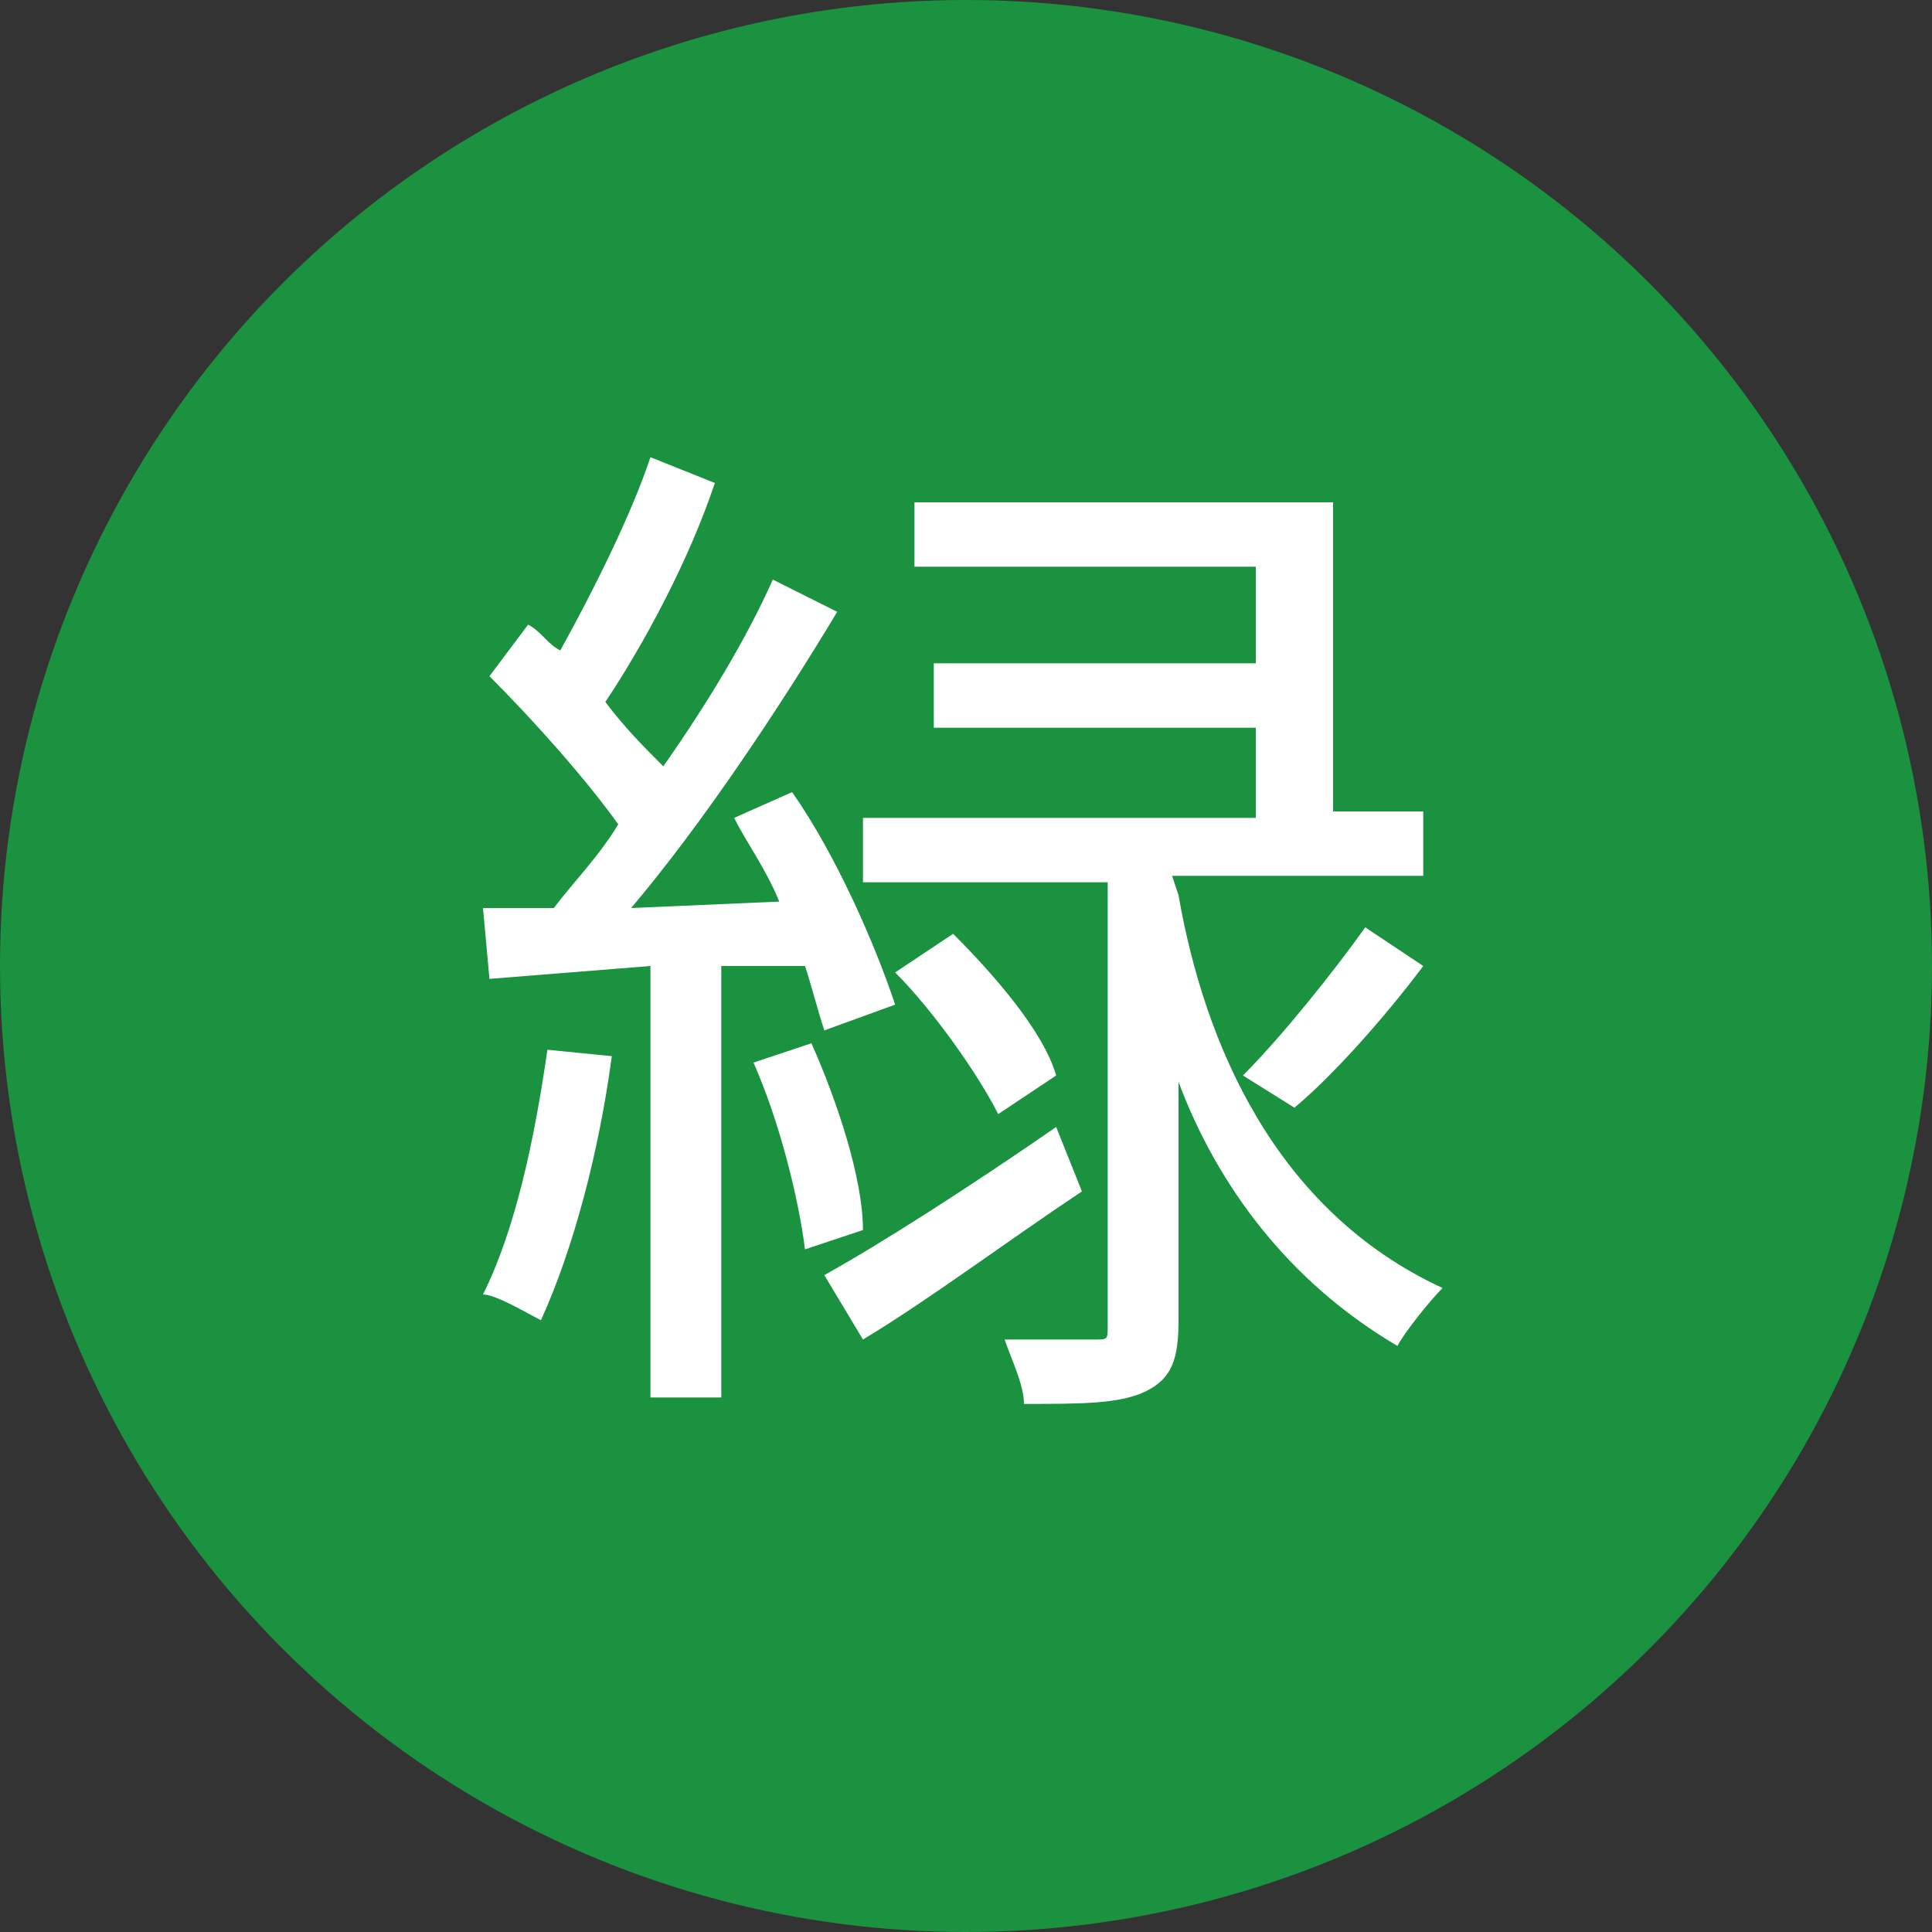
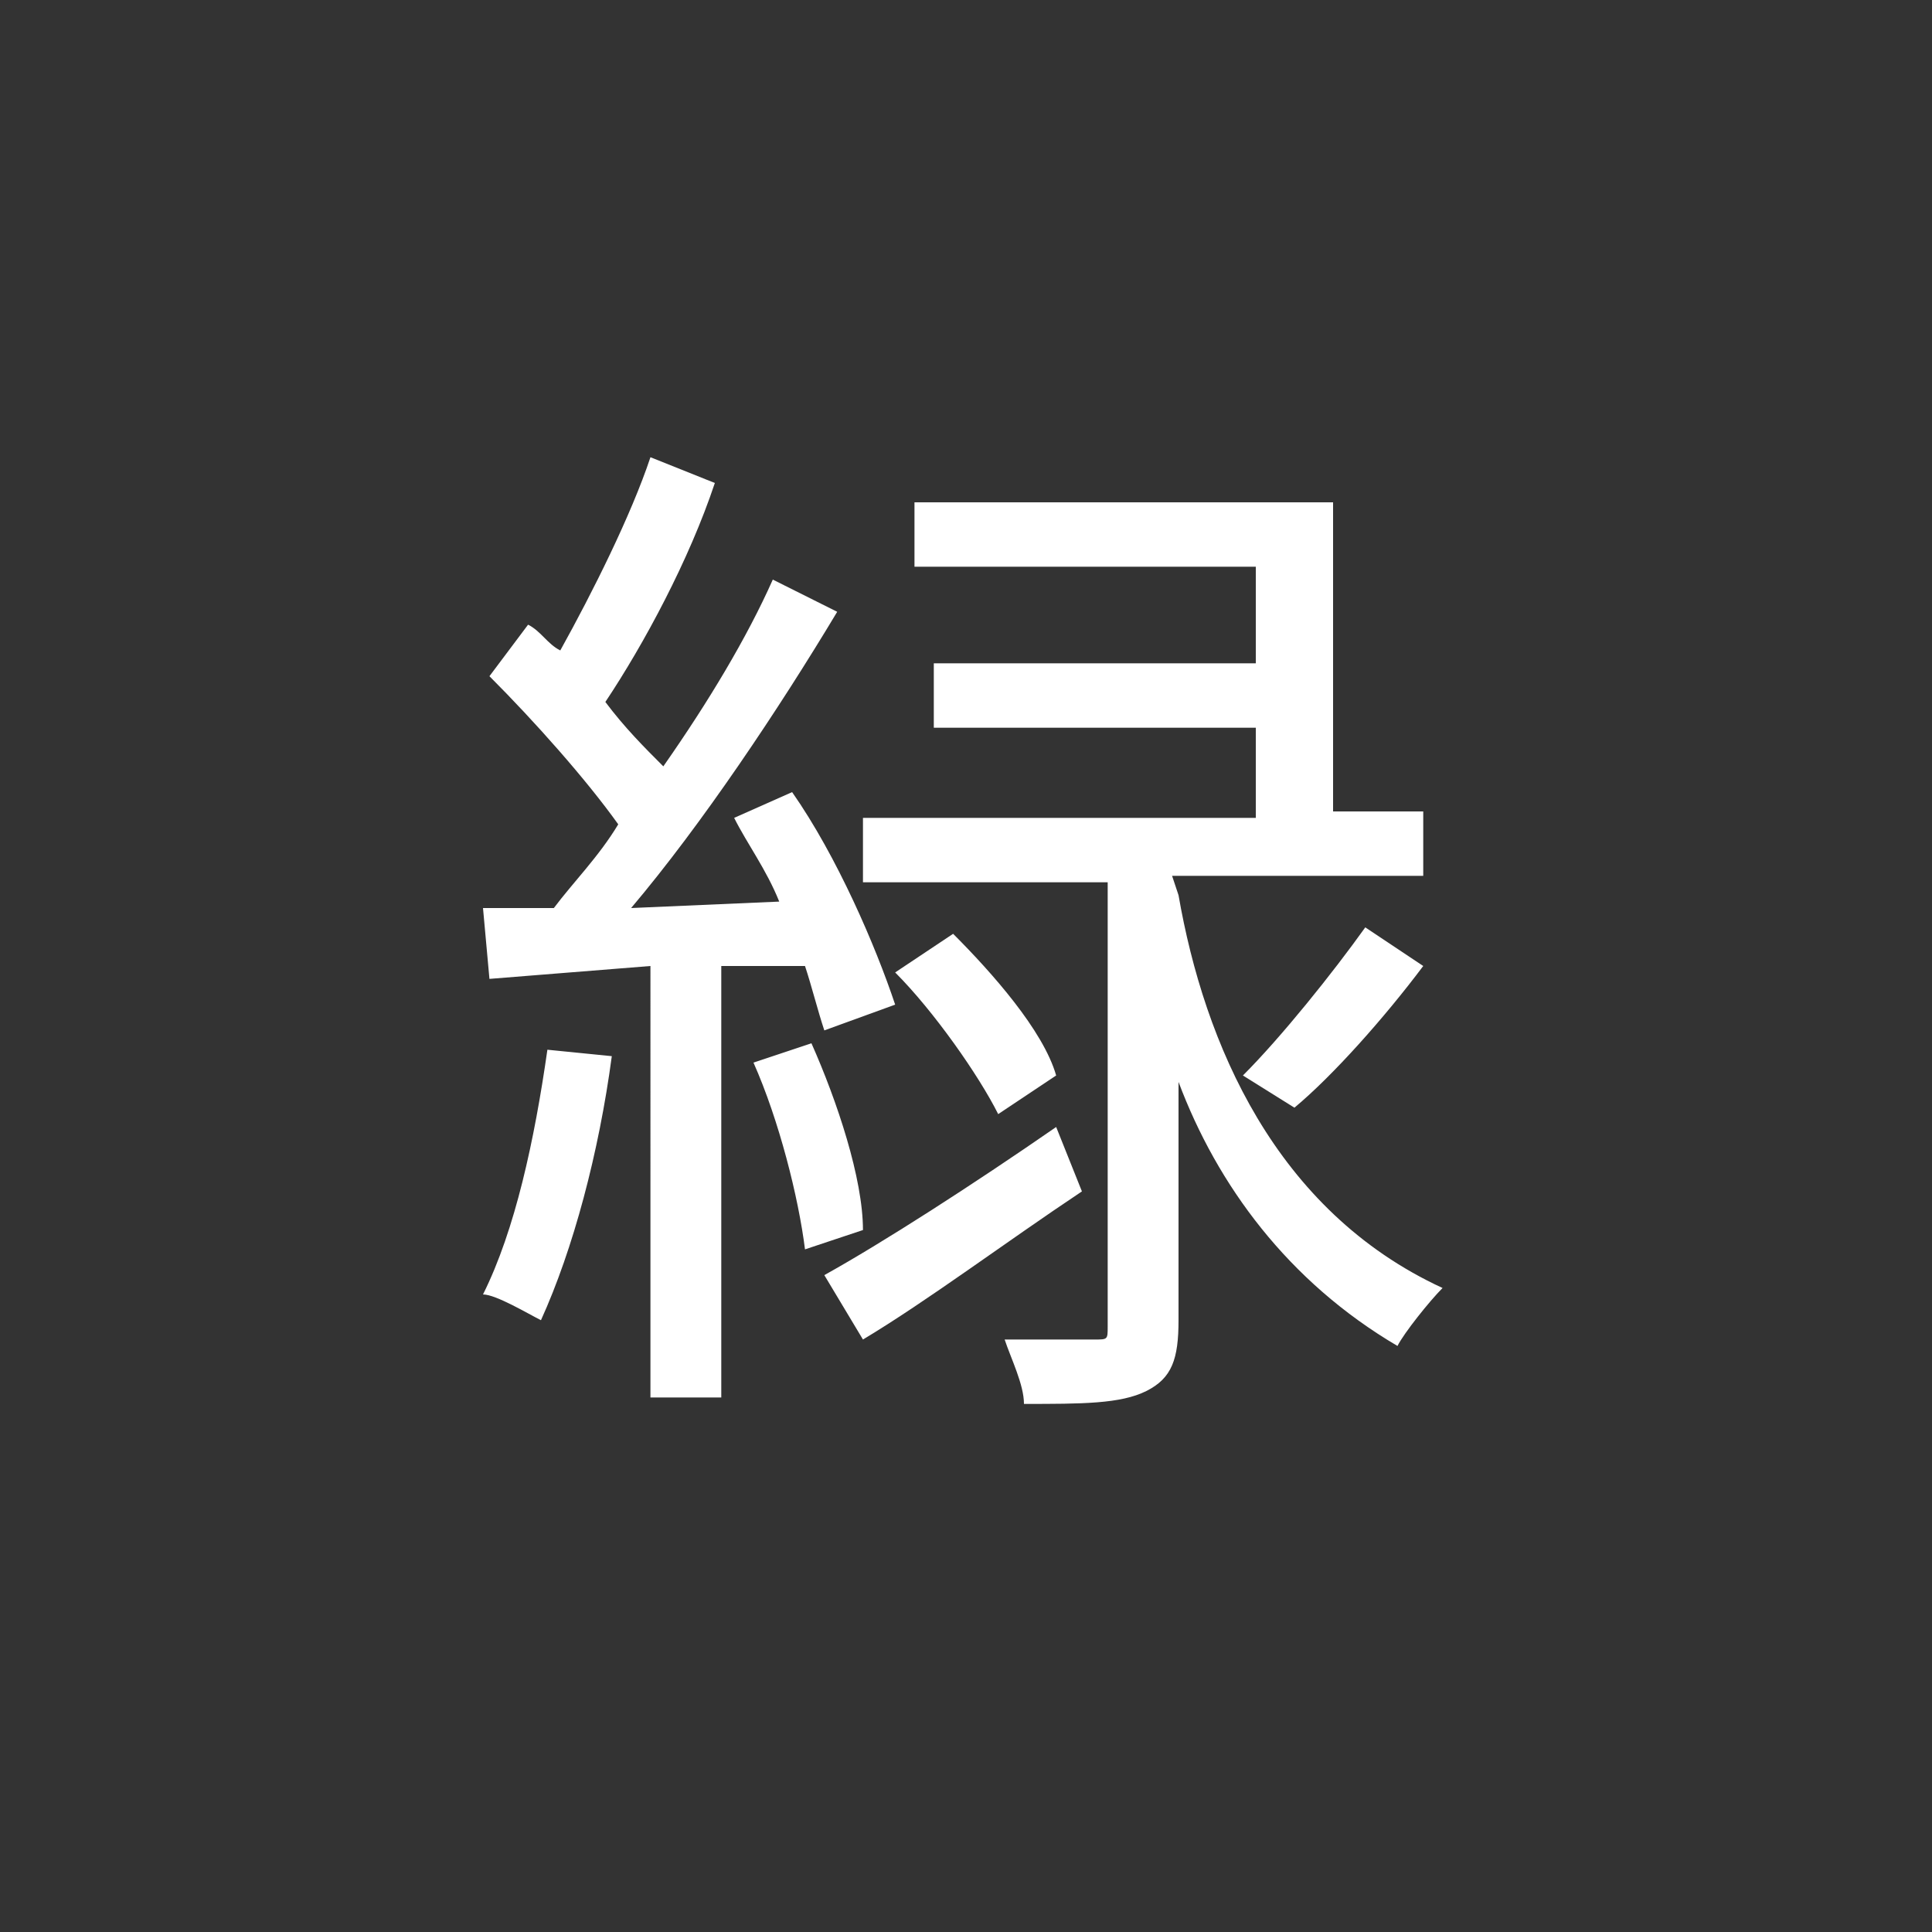
<svg xmlns="http://www.w3.org/2000/svg" version="1.1" id="レイヤー_1" x="0px" y="0px" width="30px" height="30px" viewBox="0 0 30 30" style="enable-background:new 0 0 30 30;" xml:space="preserve">
  <rect x="0" y="0" width="30" height="30" fill="#333333" stroke="none" />
  <style type="text/css">
	.st0{fill:#1A9240;}
	.st1{fill:#FFFFFF;}
</style>
  <g id="黒">
-     <circle class="st0" cx="15" cy="15" r="15" />
-   </g>
+     </g>
  <g id="T黒のコピー">
    <g>
      <path class="st1" d="M9.5,16.4c-0.2,1.5-0.6,3-1.1,4.1c-0.2-0.1-0.7-0.4-0.9-0.4c0.5-1,0.8-2.4,1-3.8L9.5,16.4z M11.2,15v6.7h-1.1    V15l-2.5,0.2l-0.1-1.1h1.1c0.3-0.4,0.7-0.8,1-1.3c-0.5-0.7-1.3-1.6-2-2.3l0.6-0.8c0.2,0.1,0.3,0.3,0.5,0.4c0.5-0.9,1.1-2.1,1.4-3    l1,0.4C10.7,8.7,10,10,9.4,10.9c0.3,0.4,0.6,0.7,0.9,1c0.7-1,1.3-2,1.7-2.9l1,0.5c-0.9,1.5-2.1,3.3-3.2,4.6l2.3-0.1    c-0.2-0.5-0.5-0.9-0.7-1.3l0.9-0.4c0.7,1,1.3,2.4,1.6,3.3L12.8,16c-0.1-0.3-0.2-0.7-0.3-1H11.2z M12.6,16.2    c0.4,0.9,0.8,2.1,0.8,2.9l-0.9,0.3c-0.1-0.8-0.4-2-0.8-2.9L12.6,16.2z M16.8,18.5c-1.2,0.8-2.4,1.7-3.4,2.3l-0.6-1    c0.9-0.5,2.3-1.4,3.6-2.3L16.8,18.5z M18.3,13.9c0.4,2.3,1.5,4.9,4.1,6.1c-0.2,0.2-0.6,0.7-0.7,0.9c-1.7-1-2.8-2.5-3.4-4.1v3.7    c0,0.6-0.1,0.9-0.5,1.1s-1,0.2-1.9,0.2c0-0.3-0.2-0.7-0.3-1c0.6,0,1.2,0,1.4,0s0.2,0,0.2-0.2v-6.9h-3.8v-1h6.1v-1.4h-5v-1h5V8.8    h-5.3v-1h6.5v4.8h1.4v1h-3.9L18.3,13.9L18.3,13.9z M14.8,14.5c0.6,0.6,1.4,1.5,1.6,2.2l-0.9,0.6c-0.3-0.6-1-1.6-1.6-2.2L14.8,14.5    z M19.3,16.7c0.6-0.6,1.4-1.6,1.9-2.3l0.9,0.6c-0.6,0.8-1.4,1.7-2,2.2L19.3,16.7z" />
    </g>
  </g>
</svg>